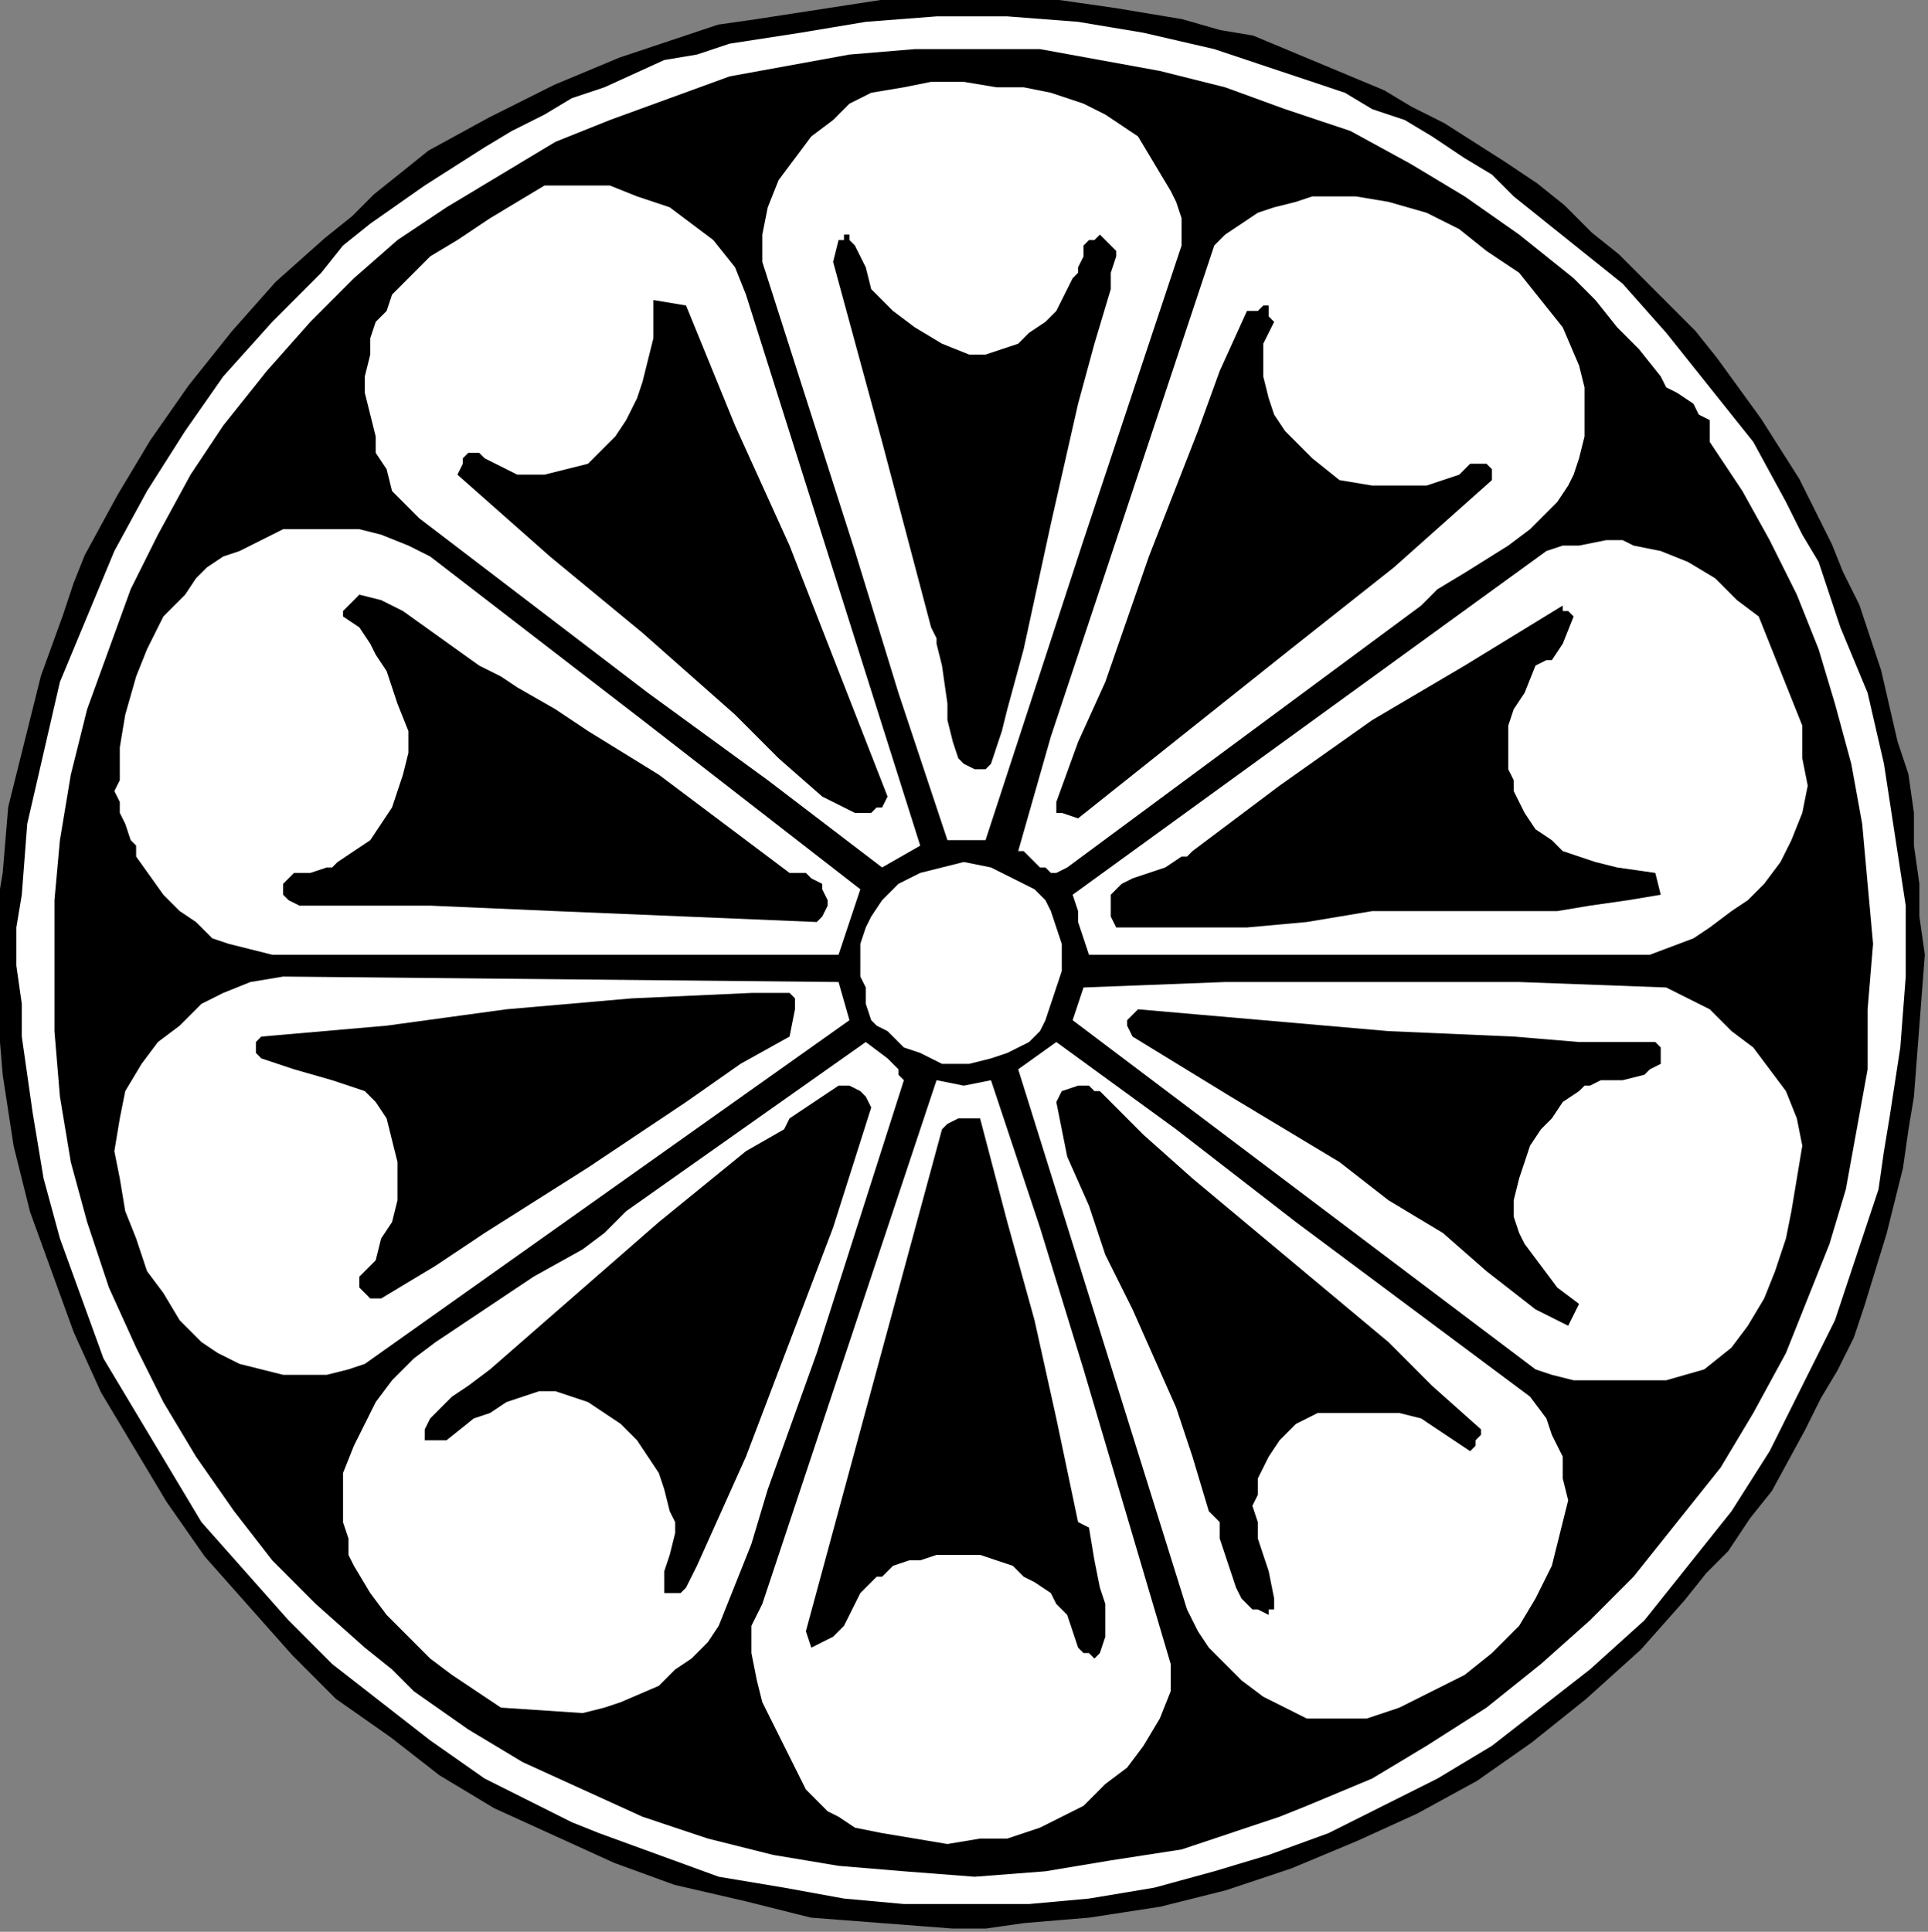
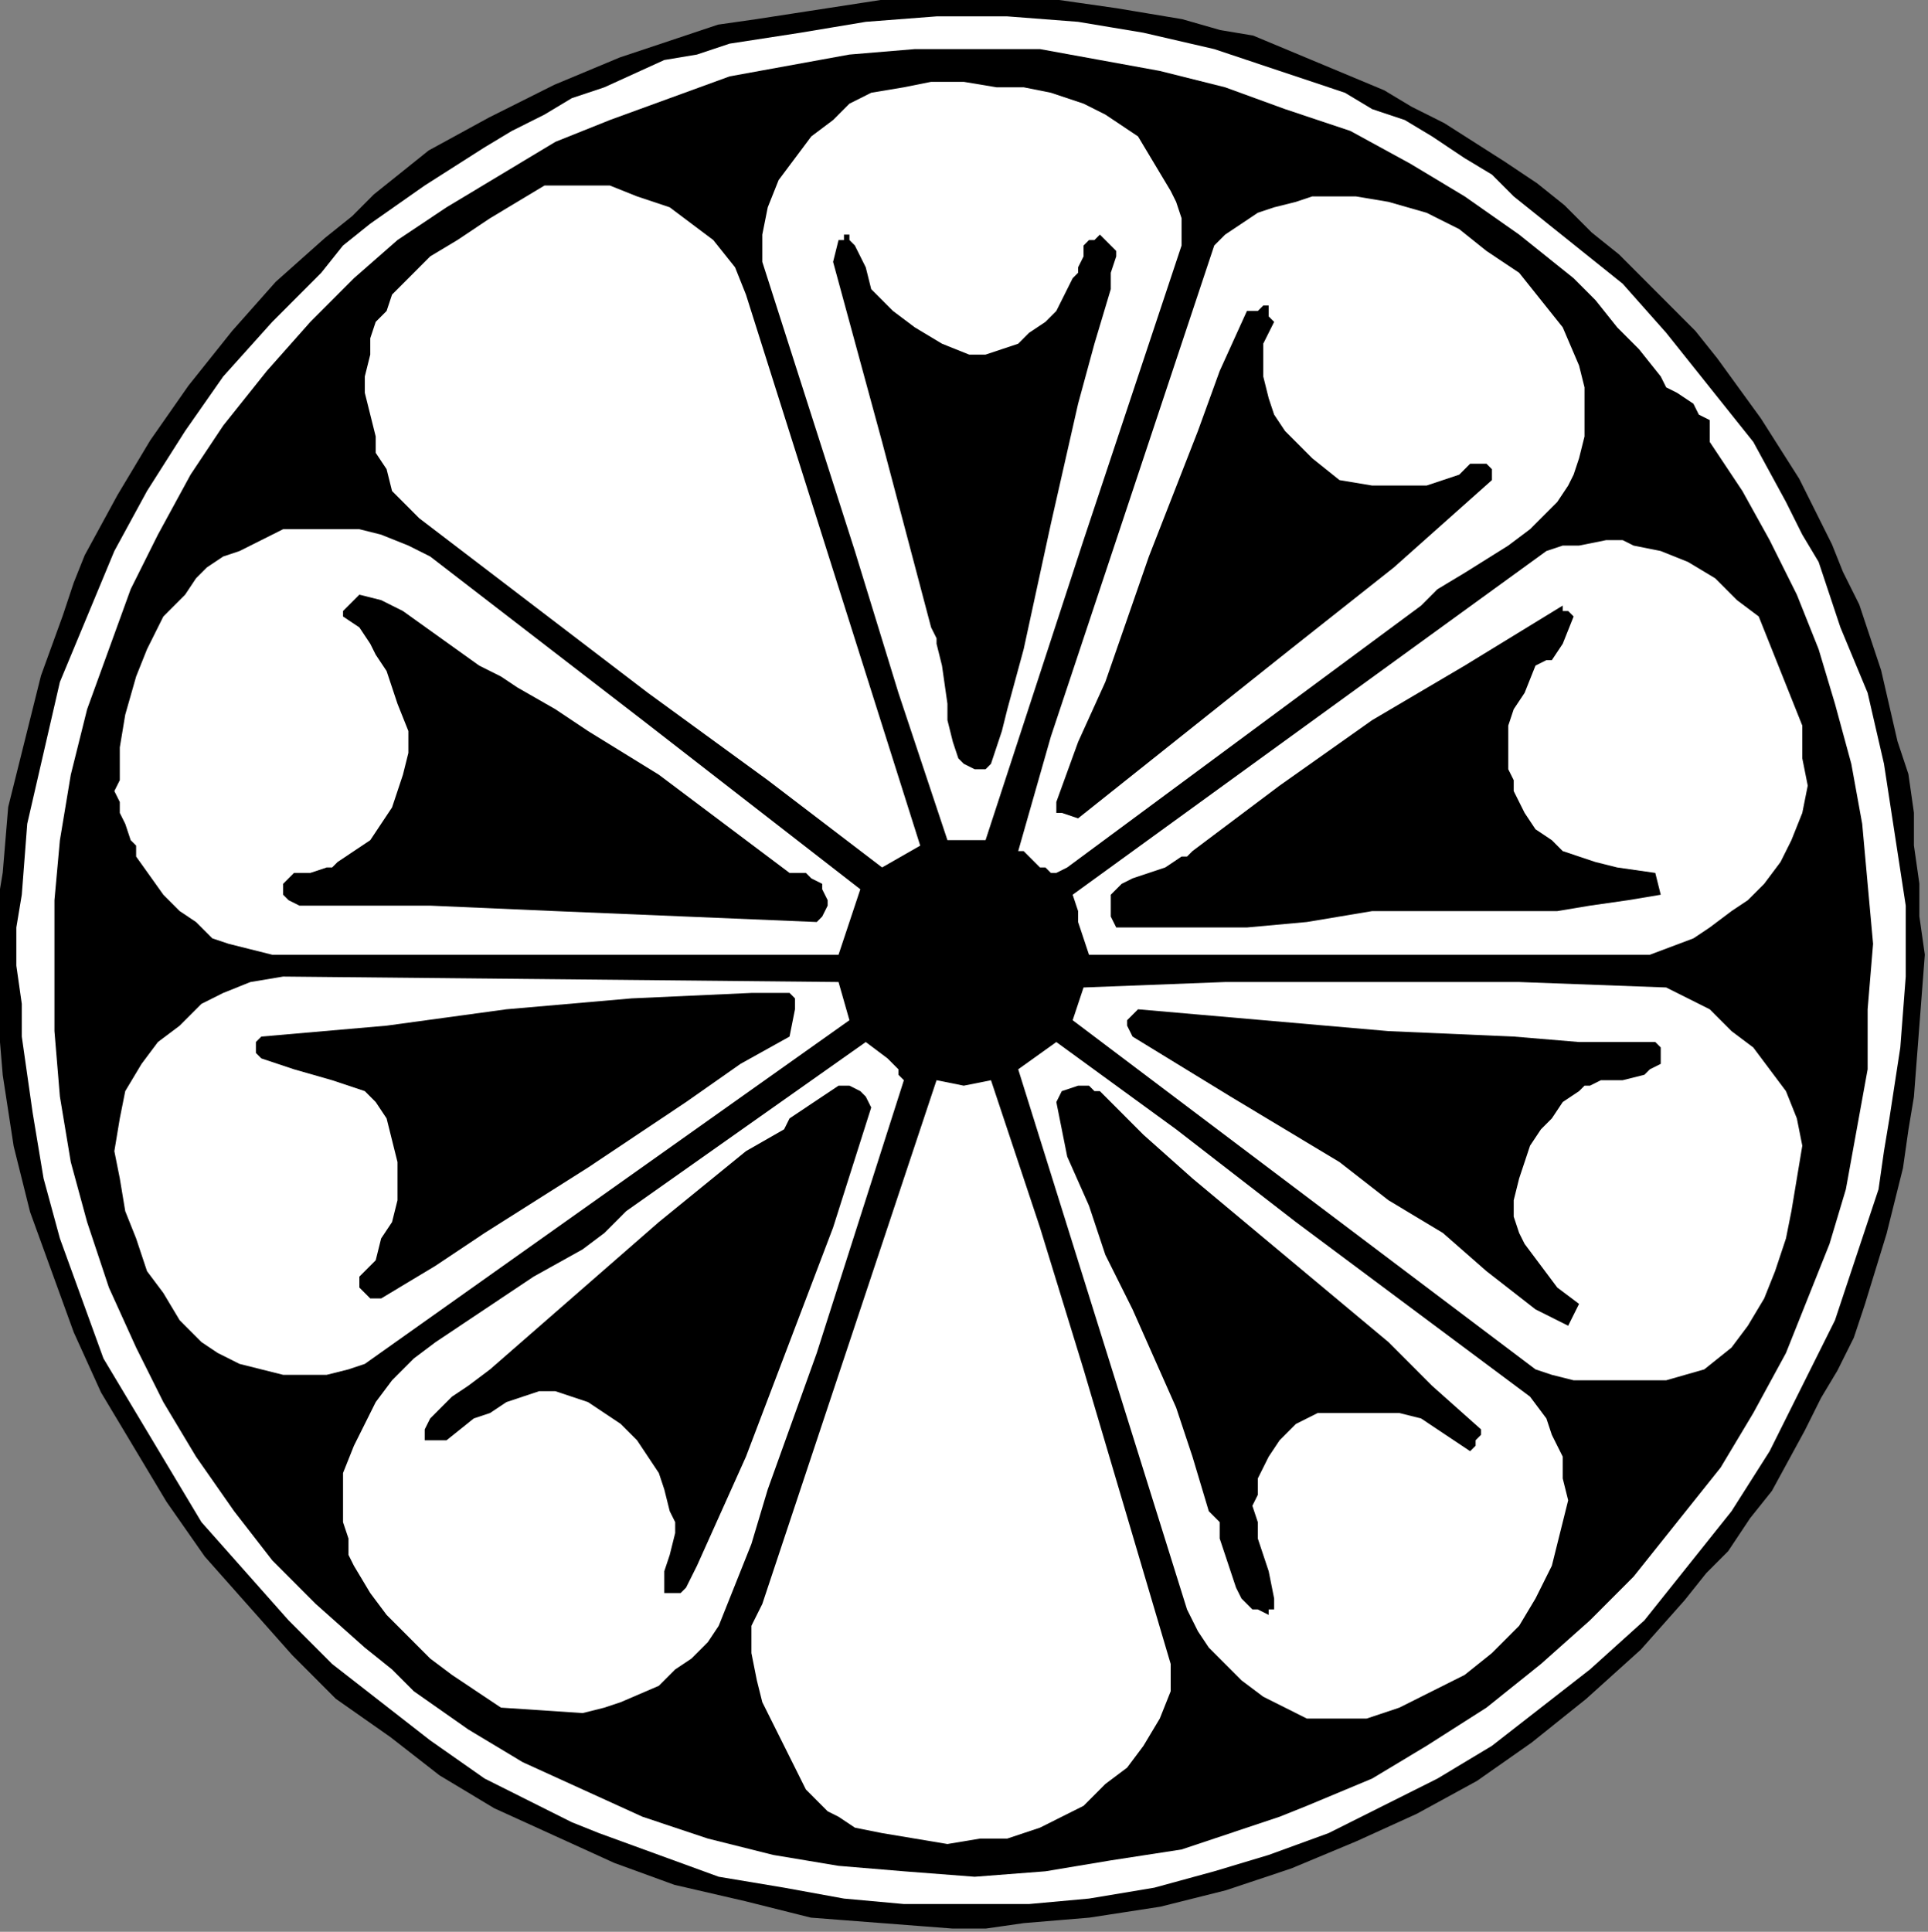
<svg xmlns="http://www.w3.org/2000/svg" xmlns:ns1="http://sodipodi.sourceforge.net/DTD/sodipodi-0.dtd" xmlns:ns2="http://www.inkscape.org/namespaces/inkscape" version="1.0" width="74.895mm" height="75.036mm" id="svg58" ns1:docname="CC002118.WMF">
  <rect width="100%" height="100%" fill="#808080" stroke="none" />
  <ns1:namedview pagecolor="#ffffff" bordercolor="#666666" borderopacity="1" objecttolerance="10" gridtolerance="10" guidetolerance="10" ns2:pageopacity="0" ns2:pageshadow="2" ns2:window-width="640" ns2:window-height="480" id="namedview60" />
  <defs id="defs6">
    <clipPath clipPathUnits="userSpaceOnUse" id="clipWmfPath1">
      <path d="M 0,0 L 283,0 L 283,283.533 L 0,283.533 z" id="path2" />
    </clipPath>
    <pattern id="WMFhbasepattern" patternUnits="userSpaceOnUse" width="6" height="6" x="0" y="0" />
  </defs>
  <path style="fill:#000000;fill-rule:nonzero;fill-opacity:1;stroke:none;" clip-path="url(#clipWmfPath1)" d="  M 268.61,80.094   L 270.209,84.099   L 272.607,88.905   L 274.206,93.71   L 275.805,98.516   L 278.203,108.928   L 279.802,113.734   L 280.602,119.34   L 280.602,124.146   L 281.401,129.753   L 281.401,134.558   L 282.201,140.165   L 281.401,150.577   L 280.602,160.989   L 279.802,165.795   L 279.003,171.402   L 276.605,181.013   L 273.407,191.425   L 271.808,196.231   L 269.41,201.036   L 267.011,205.041   L 264.613,209.847   L 259.816,218.657   L 256.619,222.662   L 253.421,227.467   L 250.223,230.671   L 247.025,234.676   L 240.63,241.884   L 232.636,249.093   L 228.638,252.297   L 224.641,255.5   L 216.647,261.107   L 207.853,265.913   L 199.059,269.917   L 189.466,273.922   L 179.873,277.126   L 170.28,279.529   L 159.887,281.131   L 150.294,281.931   L 144.698,282.732   L 139.901,282.732   L 129.508,281.931   L 119.116,281.131   L 109.523,278.728   L 99.13,276.325   L 90.336,273.121   L 81.542,269.116   L 72.749,265.112   L 64.754,260.306   L 57.559,254.699   L 49.565,249.093   L 43.169,242.685   L 36.774,235.477   L 30.379,228.268   L 24.782,220.259   L 19.986,212.25   L 15.189,204.24   L 11.192,195.43   L 7.994,186.619   L 4.797,177.809   L 2.398,168.198   L 0.799,157.786   L 0,148.174   L 0,138.563   L 0,132.956   L 0.799,128.151   L 1.599,118.539   L 3.997,108.928   L 6.395,99.317   L 9.593,90.506   L 11.192,85.701   L 12.791,81.696   L 17.588,72.886   L 22.384,64.876   L 27.98,56.867   L 34.376,48.857   L 40.771,41.649   L 47.966,35.241   L 51.963,32.038   L 55.161,28.834   L 59.158,25.63   L 63.155,22.426   L 71.949,17.621   L 81.542,12.815   L 91.136,8.81   L 100.729,5.607   L 105.525,4.005   L 111.121,3.204   L 121.514,1.602   L 131.907,0   L 142.299,0   L 152.692,0   L 158.288,0.801   L 163.884,1.602   L 168.681,2.403   L 173.477,3.204   L 179.073,4.806   L 183.87,5.607   L 193.463,9.611   L 203.056,13.616   L 207.054,16.019   L 211.85,18.422   L 220.644,24.028   L 225.441,27.232   L 229.438,30.436   L 233.435,34.44   L 237.432,37.644   L 244.627,44.853   L 248.624,48.857   L 251.822,52.862   L 258.218,61.673   L 263.814,70.483   L 268.61,80.094  z " id="path8" />
  <path style="fill:none;stroke:#000000;stroke-width:0.799px;stroke-linecap:round;stroke-linejoin:round;stroke-miterlimit:4;stroke-dasharray:none;stroke-opacity:1;" clip-path="url(#clipWmfPath1)" d="  M 268.61,80.094   L 270.209,84.099   L 272.607,88.905   L 274.206,93.71   L 275.805,98.516   L 278.203,108.928   L 279.802,113.734   L 280.602,119.34   L 280.602,124.146   L 281.401,129.753   L 281.401,134.558   L 282.201,140.165   L 281.401,150.577   L 280.602,160.989   L 279.802,165.795   L 279.003,171.402   L 276.605,181.013   L 273.407,191.425   L 271.808,196.231   L 269.41,201.036   L 267.011,205.041   L 264.613,209.847   L 259.816,218.657   L 256.619,222.662   L 253.421,227.467   L 250.223,230.671   L 247.025,234.676   L 240.63,241.884   L 232.636,249.093   L 228.638,252.297   L 224.641,255.5   L 216.647,261.107   L 207.853,265.913   L 199.059,269.917   L 189.466,273.922   L 179.873,277.126   L 170.28,279.529   L 159.887,281.131   L 150.294,281.931   L 144.698,282.732   L 139.901,282.732   L 129.508,281.931   L 119.116,281.131   L 109.523,278.728   L 99.13,276.325   L 90.336,273.121   L 81.542,269.116   L 72.749,265.112   L 64.754,260.306   L 57.559,254.699   L 49.565,249.093   L 43.169,242.685   L 36.774,235.477   L 30.379,228.268   L 24.782,220.259   L 19.986,212.25   L 15.189,204.24   L 11.192,195.43   L 7.994,186.619   L 4.797,177.809   L 2.398,168.198   L 0.799,157.786   L 0,148.174   L 0,138.563   L 0,132.956   L 0.799,128.151   L 1.599,118.539   L 3.997,108.928   L 6.395,99.317   L 9.593,90.506   L 11.192,85.701   L 12.791,81.696   L 17.588,72.886   L 22.384,64.876   L 27.98,56.867   L 34.376,48.857   L 40.771,41.649   L 47.966,35.241   L 51.963,32.038   L 55.161,28.834   L 59.158,25.63   L 63.155,22.426   L 71.949,17.621   L 81.542,12.815   L 91.136,8.81   L 100.729,5.607   L 105.525,4.005   L 111.121,3.204   L 121.514,1.602   L 131.907,0   L 142.299,0   L 152.692,0   L 158.288,0.801   L 163.884,1.602   L 168.681,2.403   L 173.477,3.204   L 179.073,4.806   L 183.87,5.607   L 193.463,9.611   L 203.056,13.616   L 207.054,16.019   L 211.85,18.422   L 220.644,24.028   L 225.441,27.232   L 229.438,30.436   L 233.435,34.44   L 237.432,37.644   L 244.627,44.853   L 248.624,48.857   L 251.822,52.862   L 258.218,61.673   L 263.814,70.483   L 268.61,80.094  z " id="path10" />
  <path style="fill:#ffffff;fill-rule:nonzero;fill-opacity:1;stroke:none;" clip-path="url(#clipWmfPath1)" d="  M 270.209,92.108   L 274.206,101.72   L 276.605,112.132   L 278.203,122.544   L 279.802,132.956   L 279.802,143.369   L 279.003,153.781   L 277.404,164.193   L 276.605,168.999   L 275.805,174.605   L 274.206,179.411   L 272.607,184.217   L 269.41,193.828   L 264.613,203.439   L 259.816,213.05   L 254.22,221.861   L 247.825,229.87   L 241.429,237.88   L 233.435,245.088   L 226.24,250.695   L 219.045,256.301   L 211.051,261.107   L 203.056,265.112   L 195.062,269.116   L 186.268,272.32   L 178.274,274.723   L 169.48,277.126   L 159.887,278.728   L 151.093,279.529   L 142.299,279.529   L 132.706,279.529   L 123.912,278.728   L 115.119,277.126   L 105.525,275.524   L 96.732,272.32   L 87.938,269.116   L 83.941,267.514   L 79.144,265.112   L 71.15,261.107   L 63.155,255.5   L 55.96,249.894   L 48.766,244.287   L 42.37,237.88   L 35.975,230.671   L 29.579,223.463   L 24.782,215.453   L 19.986,207.444   L 15.189,199.434   L 11.992,190.624   L 8.794,181.814   L 6.395,173.003   L 5.596,168.198   L 4.797,163.392   L 3.997,157.786   L 3.198,152.179   L 3.198,147.373   L 2.398,141.767   L 2.398,136.16   L 3.198,131.354   L 3.997,120.942   L 6.395,110.53   L 8.794,100.118   L 12.791,90.506   L 16.788,80.895   L 21.585,72.085   L 27.181,63.274   L 32.777,55.265   L 39.972,47.256   L 47.167,40.047   L 50.364,36.042   L 54.362,32.839   L 62.356,27.232   L 71.15,21.625   L 75.147,19.223   L 79.944,16.82   L 83.941,14.417   L 88.737,12.815   L 97.531,8.81   L 102.328,8.009   L 107.124,6.408   L 117.517,4.806   L 122.314,4.005   L 127.11,3.204   L 137.503,2.403   L 143.099,2.403   L 147.895,2.403   L 158.288,3.204   L 163.085,4.005   L 167.881,4.806   L 178.274,7.208   L 183.071,8.81   L 187.867,10.412   L 197.46,13.616   L 201.458,16.019   L 206.254,17.621   L 210.251,20.024   L 215.048,23.227   L 219.045,25.63   L 222.243,28.834   L 230.237,35.241   L 238.232,41.649   L 244.627,48.857   L 251.023,56.867   L 254.22,60.872   L 257.418,64.876   L 262.215,73.687   L 264.613,78.492   L 267.011,82.497   L 270.209,92.108  z " id="path12" />
  <path style="fill:#000000;fill-rule:nonzero;fill-opacity:1;stroke:none;" clip-path="url(#clipWmfPath1)" d="  M 243.828,55.265   L 244.627,56.867   L 246.226,57.668   L 248.624,59.27   L 249.424,60.872   L 251.023,61.673   L 251.023,63.274   L 251.023,64.876   L 255.819,72.085   L 259.816,79.293   L 263.814,87.303   L 267.011,95.312   L 269.41,103.321   L 271.808,112.132   L 273.407,120.942   L 274.206,129.753   L 275.006,138.563   L 274.206,148.174   L 274.206,156.985   L 272.607,165.795   L 271.008,174.605   L 268.61,182.615   L 267.011,186.619   L 265.412,190.624   L 262.215,198.634   L 257.418,207.444   L 255.02,211.449   L 252.621,215.453   L 246.226,223.463   L 239.831,231.472   L 233.435,237.88   L 226.24,244.287   L 218.246,250.695   L 209.452,256.301   L 205.455,258.704   L 201.458,261.107   L 191.864,265.112   L 187.867,266.714   L 183.071,268.315   L 173.477,271.519   L 163.085,273.121   L 153.492,274.723   L 143.099,275.524   L 132.706,274.723   L 123.113,273.922   L 118.316,273.121   L 113.52,272.32   L 103.927,269.917   L 94.333,266.714   L 85.54,262.709   L 76.746,258.704   L 68.751,253.898   L 60.757,248.292   L 57.559,245.088   L 53.562,241.884   L 46.367,235.477   L 39.972,229.069   L 34.376,221.861   L 28.78,213.851   L 23.983,205.842   L 19.986,197.833   L 15.989,189.022   L 14.39,184.217   L 12.791,179.411   L 10.393,170.601   L 9.593,165.795   L 8.794,160.989   L 7.994,151.378   L 7.994,141.767   L 7.994,132.155   L 8.794,123.345   L 10.393,113.734   L 12.791,104.122   L 15.989,95.312   L 19.186,86.502   L 23.184,78.492   L 27.98,69.682   L 32.777,62.473   L 39.172,54.464   L 45.568,47.256   L 48.766,44.052   L 51.963,40.848   L 58.359,35.241   L 65.554,30.436   L 73.548,25.63   L 81.542,20.824   L 89.537,17.621   L 98.331,14.417   L 107.124,11.213   L 115.918,9.611   L 124.712,8.009   L 134.305,7.208   L 143.099,7.208   L 152.692,7.208   L 161.486,8.81   L 170.28,10.412   L 179.873,12.815   L 188.667,16.019   L 198.26,19.223   L 207.054,24.028   L 215.048,28.834   L 223.042,34.44   L 231.037,40.848   L 234.234,44.052   L 237.432,48.056   L 240.63,51.26   L 243.828,55.265  z " id="path14" />
  <path style="fill:#ffffff;fill-rule:nonzero;fill-opacity:1;stroke:none;" clip-path="url(#clipWmfPath1)" d="  M 167.082,20.024   L 169.48,24.028   L 171.879,28.033   L 172.678,29.635   L 173.477,32.038   L 173.477,33.64   L 173.477,36.042   L 166.282,57.668   L 159.088,79.293   L 144.698,123.345   L 139.102,123.345   L 131.907,101.72   L 125.511,80.895   L 111.921,38.445   L 111.921,36.042   L 111.921,34.44   L 112.72,30.436   L 114.319,26.431   L 116.718,23.227   L 119.116,20.024   L 122.314,17.621   L 124.712,15.218   L 127.91,13.616   L 132.706,12.815   L 136.703,12.014   L 141.5,12.014   L 146.297,12.815   L 150.294,12.815   L 154.291,13.616   L 159.088,15.218   L 162.285,16.82   L 167.082,20.024  z " id="path16" />
  <path style="fill:#ffffff;fill-rule:nonzero;fill-opacity:1;stroke:none;" clip-path="url(#clipWmfPath1)" d="  M 109.523,43.251   L 135.105,124.146   L 129.508,127.35   L 112.72,114.535   L 95.133,101.72   L 78.345,88.905   L 61.556,76.089   L 59.158,73.687   L 57.559,72.085   L 56.76,68.881   L 55.161,66.478   L 55.161,64.075   L 54.362,60.872   L 53.562,57.668   L 53.562,55.265   L 54.362,52.061   L 54.362,49.658   L 55.161,47.256   L 56.76,45.654   L 57.559,43.251   L 59.158,41.649   L 63.155,37.644   L 67.153,35.241   L 71.949,32.038   L 79.944,27.232   L 82.342,27.232   L 84.74,27.232   L 87.138,27.232   L 89.537,27.232   L 93.534,28.834   L 98.331,30.436   L 101.528,32.839   L 104.726,35.241   L 107.924,39.246   L 109.523,43.251  z " id="path18" />
  <path style="fill:#ffffff;fill-rule:nonzero;fill-opacity:1;stroke:none;" clip-path="url(#clipWmfPath1)" d="  M 231.836,53.663   L 232.636,56.867   L 232.636,60.071   L 232.636,64.075   L 231.836,67.279   L 231.037,69.682   L 230.237,71.284   L 228.638,73.687   L 227.839,74.488   L 224.641,77.691   L 221.444,80.094   L 215.048,84.099   L 211.051,86.502   L 210.251,87.303   L 208.653,88.905   L 156.689,127.35   L 155.09,128.151   L 154.291,128.151   L 153.492,127.35   L 152.692,127.35   L 151.093,125.748   L 150.294,124.947   L 149.494,124.947   L 154.291,108.127   L 159.887,91.307   L 171.079,57.668   L 178.274,36.042   L 179.873,34.44   L 182.271,32.839   L 184.669,31.237   L 187.068,30.436   L 190.266,29.635   L 192.664,28.834   L 195.862,28.834   L 199.059,28.834   L 203.856,29.635   L 209.452,31.237   L 214.249,33.64   L 218.246,36.843   L 223.042,40.047   L 226.24,44.052   L 229.438,48.056   L 231.836,53.663  z " id="path20" />
  <path style="fill:#000000;fill-rule:nonzero;fill-opacity:1;stroke:none;" clip-path="url(#clipWmfPath1)" d="  M 127.91,42.45   L 131.107,45.654   L 134.305,48.056   L 138.302,50.459   L 142.299,52.061   L 144.698,52.061   L 147.096,51.26   L 149.494,50.459   L 151.093,48.857   L 153.492,47.256   L 155.09,45.654   L 157.489,40.848   L 158.288,40.047   L 158.288,39.246   L 159.088,37.644   L 159.088,36.042   L 159.887,35.241   L 160.686,35.241   L 161.486,34.44   L 162.285,35.241   L 163.085,36.042   L 163.884,36.843   L 163.884,37.644   L 163.085,40.047   L 163.085,42.45   L 160.686,50.459   L 158.288,59.27   L 154.291,76.89   L 150.294,95.312   L 147.895,104.122   L 147.096,107.326   L 145.497,112.132   L 144.698,112.933   L 143.898,112.933   L 143.099,112.933   L 141.5,112.132   L 140.701,111.331   L 139.901,108.928   L 139.102,105.724   L 139.102,103.321   L 138.302,97.715   L 137.503,94.511   L 137.503,93.71   L 136.703,92.108   L 129.508,64.876   L 122.314,38.445   L 123.113,35.241   L 123.912,35.241   L 123.912,34.44   L 124.712,34.44   L 124.712,35.241   L 125.511,36.042   L 126.311,37.644   L 127.11,39.246   L 127.91,42.45  z " id="path22" />
-   <path style="fill:#000000;fill-rule:nonzero;fill-opacity:1;stroke:none;" clip-path="url(#clipWmfPath1)" d="  M 100.729,44.853   L 107.924,62.473   L 115.918,80.094   L 123.113,98.516   L 130.308,116.937   L 129.508,118.539   L 128.709,118.539   L 127.91,119.34   L 126.311,119.34   L 125.511,119.34   L 120.715,116.937   L 114.319,111.331   L 107.924,104.923   L 94.333,92.909   L 80.743,81.696   L 67.153,69.682   L 67.952,68.08   L 67.952,67.279   L 68.751,66.478   L 70.35,66.478   L 71.15,67.279   L 74.347,68.881   L 75.946,69.682   L 75.946,69.682   L 76.746,69.682   L 79.944,69.682   L 83.141,68.881   L 86.339,68.08   L 87.138,67.279   L 88.737,65.677   L 90.336,64.075   L 91.935,61.673   L 93.534,58.469   L 94.333,56.066   L 95.133,52.862   L 95.932,49.658   L 95.932,44.052   L 100.729,44.853  z " id="path24" />
  <path style="fill:#000000;fill-rule:nonzero;fill-opacity:1;stroke:none;" clip-path="url(#clipWmfPath1)" d="  M 185.469,52.862   L 185.469,55.265   L 186.268,58.469   L 187.068,60.872   L 188.667,63.274   L 192.664,67.279   L 196.661,70.483   L 201.458,71.284   L 203.856,71.284   L 207.054,71.284   L 209.452,71.284   L 211.85,70.483   L 214.249,69.682   L 215.847,68.08   L 218.246,68.08   L 219.045,68.881   L 219.045,70.483   L 204.655,83.298   L 189.466,95.312   L 158.288,120.141   L 155.89,119.34   L 155.09,119.34   L 155.09,118.539   L 155.09,117.738   L 158.288,108.928   L 162.285,100.118   L 168.681,81.696   L 175.876,63.274   L 179.073,54.464   L 183.071,45.654   L 184.669,45.654   L 185.469,44.853   L 186.268,44.853   L 186.268,46.455   L 187.068,47.256   L 186.268,48.857   L 185.469,50.459   L 185.469,51.26   L 185.469,52.862  z " id="path26" />
  <path style="fill:#ffffff;fill-rule:nonzero;fill-opacity:1;stroke:none;" clip-path="url(#clipWmfPath1)" d="  M 63.155,81.696   L 94.333,105.724   L 126.311,130.553   L 123.113,140.165   L 39.972,140.165   L 36.774,139.364   L 33.576,138.563   L 31.178,137.762   L 28.78,135.359   L 26.381,133.757   L 23.983,131.354   L 19.986,125.748   L 19.986,124.146   L 19.186,123.345   L 18.387,120.942   L 17.588,119.34   L 17.588,117.738   L 16.788,116.137   L 17.588,114.535   L 17.588,109.729   L 18.387,104.923   L 19.986,99.317   L 21.585,95.312   L 23.983,90.506   L 27.181,87.303   L 28.78,84.9   L 30.379,83.298   L 32.777,81.696   L 35.175,80.895   L 36.774,80.094   L 38.373,79.293   L 41.571,77.691   L 43.169,77.691   L 44.768,77.691   L 48.766,77.691   L 52.763,77.691   L 55.96,78.492   L 59.958,80.094   L 63.155,81.696  z " id="path28" />
  <path style="fill:#ffffff;fill-rule:nonzero;fill-opacity:1;stroke:none;" clip-path="url(#clipWmfPath1)" d="  M 258.218,90.506   L 261.415,98.516   L 263.014,102.521   L 264.613,106.525   L 264.613,111.331   L 265.412,115.336   L 264.613,119.34   L 263.014,123.345   L 261.415,126.549   L 259.017,129.753   L 256.619,132.155   L 254.22,133.757   L 251.023,136.16   L 248.624,137.762   L 242.229,140.165   L 159.887,140.165   L 159.088,137.762   L 158.288,135.359   L 158.288,133.757   L 157.489,131.354   L 227.04,80.895   L 229.438,80.094   L 231.836,80.094   L 235.833,79.293   L 238.232,79.293   L 239.831,80.094   L 243.828,80.895   L 247.825,82.497   L 251.822,84.9   L 255.02,88.104   L 258.218,90.506  z " id="path30" />
  <path style="fill:#000000;fill-rule:nonzero;fill-opacity:1;stroke:none;" clip-path="url(#clipWmfPath1)" d="  M 75.946,100.919   L 81.542,104.122   L 86.339,107.326   L 96.732,113.734   L 115.918,128.151   L 118.316,128.151   L 119.116,128.952   L 120.715,129.753   L 120.715,130.553   L 121.514,132.155   L 121.514,132.956   L 120.715,134.558   L 119.915,135.359   L 100.729,134.558   L 81.542,133.757   L 63.155,132.956   L 53.562,132.956   L 43.969,132.956   L 42.37,132.155   L 41.571,131.354   L 41.571,130.553   L 41.571,129.753   L 42.37,128.952   L 43.169,128.151   L 45.568,128.151   L 47.966,127.35   L 48.766,127.35   L 49.565,126.549   L 51.963,124.947   L 54.362,123.345   L 55.96,120.942   L 57.559,118.539   L 58.359,116.137   L 59.158,113.734   L 59.958,110.53   L 59.958,107.326   L 58.359,103.321   L 56.76,98.516   L 55.161,96.113   L 54.362,94.511   L 52.763,92.108   L 50.364,90.506   L 50.364,89.705   L 51.164,88.905   L 51.963,88.104   L 52.763,87.303   L 55.96,88.104   L 59.158,89.705   L 64.754,93.71   L 70.35,97.715   L 73.548,99.317   L 75.946,100.919  z " id="path32" />
  <path style="fill:#000000;fill-rule:nonzero;fill-opacity:1;stroke:none;" clip-path="url(#clipWmfPath1)" d="  M 231.037,90.506   L 229.438,94.511   L 227.839,96.914   L 227.04,96.914   L 225.441,97.715   L 223.842,101.72   L 222.243,104.122   L 221.444,106.525   L 221.444,109.729   L 221.444,112.933   L 222.243,114.535   L 222.243,116.137   L 223.042,117.738   L 223.842,119.34   L 225.441,121.743   L 227.839,123.345   L 229.438,124.947   L 231.836,125.748   L 234.234,126.549   L 237.432,127.35   L 243.028,128.151   L 243.828,131.354   L 239.031,132.155   L 233.435,132.956   L 228.638,133.757   L 223.042,133.757   L 212.65,133.757   L 207.054,133.757   L 204.655,133.757   L 201.458,133.757   L 196.661,134.558   L 191.864,135.359   L 183.071,136.16   L 173.477,136.16   L 163.884,136.16   L 163.085,134.558   L 163.085,132.956   L 163.085,132.155   L 163.085,131.354   L 163.884,130.553   L 164.684,129.753   L 166.282,128.952   L 171.079,127.35   L 173.477,125.748   L 174.277,125.748   L 175.076,124.947   L 181.472,120.141   L 187.867,115.336   L 201.458,105.724   L 215.048,97.715   L 229.438,88.905   L 229.438,89.705   L 230.237,89.705   L 231.037,90.506  z " id="path34" />
-   <path style="fill:#ffffff;fill-rule:nonzero;fill-opacity:1;stroke:none;" clip-path="url(#clipWmfPath1)" d="  M 154.291,133.757   L 155.09,136.16   L 155.89,138.563   L 155.89,140.966   L 155.89,142.568   L 155.09,144.97   L 154.291,147.373   L 153.492,149.776   L 152.692,151.378   L 151.093,152.98   L 149.494,153.781   L 147.895,154.582   L 145.497,155.383   L 142.299,156.184   L 139.901,156.184   L 138.302,156.184   L 135.105,154.582   L 132.706,153.781   L 130.308,151.378   L 128.709,150.577   L 127.91,149.776   L 127.11,147.373   L 127.11,144.97   L 126.311,143.369   L 126.311,140.966   L 126.311,138.563   L 127.11,136.16   L 127.91,134.558   L 129.508,132.155   L 130.308,131.354   L 131.907,129.753   L 135.105,128.151   L 138.302,127.35   L 141.5,126.549   L 145.497,127.35   L 147.096,128.151   L 148.695,128.952   L 150.294,129.753   L 151.893,130.553   L 153.492,132.155   L 154.291,133.757  z " id="path36" />
  <path style="fill:#ffffff;fill-rule:nonzero;fill-opacity:1;stroke:none;" clip-path="url(#clipWmfPath1)" d="  M 124.712,149.776   L 53.562,200.235   L 51.164,201.036   L 47.966,201.837   L 44.768,201.837   L 41.571,201.837   L 38.373,201.036   L 35.175,200.235   L 31.977,198.634   L 29.579,197.032   L 26.381,193.828   L 23.983,189.823   L 21.585,186.619   L 19.986,181.814   L 18.387,177.809   L 17.588,173.003   L 16.788,168.999   L 17.588,164.193   L 18.387,160.188   L 20.785,156.184   L 23.184,152.98   L 26.381,150.577   L 29.579,147.373   L 31.178,146.572   L 32.777,145.771   L 36.774,144.169   L 41.571,143.369   L 123.113,144.169   L 124.712,149.776  z " id="path38" />
  <path style="fill:#ffffff;fill-rule:nonzero;fill-opacity:1;stroke:none;" clip-path="url(#clipWmfPath1)" d="  M 244.627,144.97   L 247.825,146.572   L 251.023,148.174   L 254.22,151.378   L 257.418,153.781   L 259.816,156.985   L 262.215,160.188   L 263.814,164.193   L 264.613,168.198   L 263.014,177.809   L 262.215,181.814   L 260.616,186.619   L 259.017,190.624   L 256.619,194.629   L 254.22,197.833   L 250.223,201.036   L 244.627,202.638   L 241.429,202.638   L 238.232,202.638   L 234.234,202.638   L 231.037,202.638   L 227.839,201.837   L 225.441,201.036   L 157.489,149.776   L 159.088,144.97   L 179.873,144.169   L 201.458,144.169   L 223.042,144.169   L 244.627,144.97  z " id="path40" />
  <path style="fill:#000000;fill-rule:nonzero;fill-opacity:1;stroke:none;" clip-path="url(#clipWmfPath1)" d="  M 116.718,148.174   L 115.918,152.179   L 108.723,156.184   L 100.729,161.79   L 86.339,171.402   L 71.15,181.013   L 63.955,185.818   L 55.96,190.624   L 55.161,190.624   L 54.362,190.624   L 53.562,189.823   L 52.763,189.022   L 52.763,189.022   L 52.763,188.221   L 52.763,187.42   L 55.161,185.018   L 55.96,181.814   L 57.559,179.411   L 58.359,176.207   L 58.359,173.804   L 58.359,170.601   L 57.559,167.397   L 56.76,164.193   L 55.161,161.79   L 53.562,160.188   L 51.164,159.387   L 48.766,158.586   L 43.169,156.985   L 40.771,156.184   L 38.373,155.383   L 37.573,154.582   L 37.573,153.781   L 37.573,152.98   L 38.373,152.179   L 56.76,150.577   L 74.347,148.174   L 92.734,146.572   L 110.322,145.771   L 112.72,145.771   L 115.119,145.771   L 115.918,145.771   L 116.718,146.572   L 116.718,147.373   L 116.718,148.174  z " id="path42" />
  <path style="fill:#000000;fill-rule:nonzero;fill-opacity:1;stroke:none;" clip-path="url(#clipWmfPath1)" d="  M 241.429,152.98   L 243.028,152.98   L 243.828,153.781   L 243.828,154.582   L 243.828,155.383   L 243.828,156.184   L 242.229,156.985   L 241.429,157.786   L 238.232,158.586   L 235.034,158.586   L 233.435,159.387   L 232.636,159.387   L 231.836,160.188   L 229.438,161.79   L 227.839,164.193   L 226.24,165.795   L 224.641,168.198   L 223.842,170.601   L 223.042,173.003   L 222.243,176.207   L 222.243,178.61   L 223.042,181.013   L 223.842,182.615   L 226.24,185.818   L 228.638,189.022   L 231.836,191.425   L 230.237,194.629   L 225.441,192.226   L 218.246,186.619   L 211.85,181.013   L 203.856,176.207   L 196.661,170.601   L 180.672,160.989   L 166.282,152.179   L 165.483,150.577   L 165.483,149.776   L 166.282,148.975   L 167.082,148.174   L 185.469,149.776   L 203.856,151.378   L 222.243,152.179   L 231.836,152.98   L 235.034,152.98   L 241.429,152.98  z " id="path44" />
  <path style="fill:#ffffff;fill-rule:nonzero;fill-opacity:1;stroke:none;" clip-path="url(#clipWmfPath1)" d="  M 224.641,205.041   L 227.04,208.245   L 227.839,210.648   L 229.438,213.851   L 229.438,217.055   L 230.237,220.259   L 229.438,223.463   L 228.638,226.666   L 227.839,229.87   L 225.441,234.676   L 223.042,238.681   L 219.045,242.685   L 215.048,245.889   L 210.251,248.292   L 205.455,250.695   L 200.658,252.297   L 195.062,252.297   L 191.864,252.297   L 188.667,250.695   L 185.469,249.093   L 182.271,246.69   L 179.873,244.287   L 177.475,241.884   L 175.876,239.482   L 174.277,236.278   L 149.494,156.985   L 155.09,152.98   L 172.678,165.795   L 190.266,179.411   L 224.641,205.041  z " id="path46" />
  <path style="fill:#ffffff;fill-rule:nonzero;fill-opacity:1;stroke:none;" clip-path="url(#clipWmfPath1)" d="  M 132.706,158.586   L 119.915,198.634   L 112.72,218.657   L 110.322,226.666   L 105.525,238.681   L 103.927,241.083   L 101.528,243.486   L 99.13,245.088   L 96.732,247.491   L 91.136,249.894   L 88.737,250.695   L 85.54,251.496   L 73.548,250.695   L 66.353,245.889   L 63.155,243.486   L 59.958,240.282   L 56.76,237.079   L 54.362,233.875   L 51.963,229.87   L 51.164,228.268   L 51.164,225.866   L 50.364,223.463   L 50.364,221.06   L 50.364,218.657   L 50.364,216.254   L 51.963,212.25   L 53.562,209.046   L 55.161,205.842   L 57.559,202.638   L 60.757,199.434   L 63.955,197.032   L 71.15,192.226   L 78.345,187.42   L 85.54,183.416   L 88.737,181.013   L 91.935,177.809   L 127.11,152.98   L 130.308,155.383   L 131.907,156.985   L 131.907,157.786   L 132.706,158.586  z " id="path48" />
  <path style="fill:#ffffff;fill-rule:nonzero;fill-opacity:1;stroke:none;" clip-path="url(#clipWmfPath1)" d="  M 145.497,158.586   L 152.692,180.212   L 159.088,201.036   L 171.879,244.287   L 171.879,246.69   L 171.879,248.292   L 170.28,252.297   L 167.881,256.301   L 165.483,259.505   L 162.285,261.908   L 159.088,265.112   L 155.89,266.714   L 152.692,268.315   L 147.895,269.917   L 143.898,269.917   L 139.102,270.718   L 134.305,269.917   L 129.508,269.116   L 125.511,268.315   L 123.113,266.714   L 121.514,265.913   L 119.915,264.311   L 118.316,262.709   L 115.119,256.301   L 113.52,253.098   L 111.921,249.894   L 111.121,246.69   L 110.322,242.685   L 110.322,238.681   L 111.121,237.079   L 111.921,235.477   L 124.712,197.032   L 131.107,177.809   L 137.503,158.586   L 141.5,159.387   L 145.497,158.586  z " id="path50" />
  <path style="fill:#000000;fill-rule:nonzero;fill-opacity:1;stroke:none;" clip-path="url(#clipWmfPath1)" d="  M 161.486,160.188   L 167.881,166.596   L 175.076,173.003   L 189.466,185.018   L 203.856,197.032   L 210.251,203.439   L 217.446,209.847   L 217.446,210.648   L 216.647,211.449   L 216.647,212.25   L 215.847,213.05   L 213.449,211.449   L 211.051,209.847   L 208.653,208.245   L 205.455,207.444   L 202.257,207.444   L 199.859,207.444   L 196.661,207.444   L 193.463,207.444   L 191.864,208.245   L 190.266,209.046   L 189.466,209.847   L 187.867,211.449   L 186.268,213.851   L 184.669,217.055   L 184.669,219.458   L 183.87,221.06   L 184.669,223.463   L 184.669,225.866   L 186.268,230.671   L 187.068,234.676   L 187.068,236.278   L 186.268,236.278   L 186.268,237.079   L 184.669,236.278   L 183.87,236.278   L 182.271,234.676   L 181.472,233.074   L 180.672,230.671   L 179.073,225.866   L 179.073,223.463   L 178.274,222.662   L 177.475,221.861   L 175.076,213.851   L 172.678,206.643   L 166.282,192.226   L 162.285,184.217   L 159.887,177.008   L 156.689,169.8   L 155.09,161.79   L 155.89,160.188   L 158.288,159.387   L 159.887,159.387   L 160.686,160.188   L 161.486,160.188  z " id="path52" />
  <path style="fill:#000000;fill-rule:nonzero;fill-opacity:1;stroke:none;" clip-path="url(#clipWmfPath1)" d="  M 127.91,162.591   L 122.314,180.212   L 115.918,197.032   L 109.523,213.851   L 102.328,229.87   L 101.528,231.472   L 100.729,233.074   L 99.929,233.875   L 99.13,233.875   L 98.331,233.875   L 97.531,233.875   L 97.531,232.273   L 97.531,230.671   L 98.331,228.268   L 99.13,225.065   L 99.13,223.463   L 98.331,221.861   L 97.531,218.657   L 96.732,216.254   L 95.133,213.851   L 93.534,211.449   L 91.136,209.046   L 88.737,207.444   L 86.339,205.842   L 83.941,205.041   L 81.542,204.24   L 79.144,204.24   L 76.746,205.041   L 74.347,205.842   L 71.949,207.444   L 69.551,208.245   L 65.554,211.449   L 62.356,211.449   L 62.356,209.847   L 63.155,208.245   L 66.353,205.041   L 68.751,203.439   L 71.949,201.036   L 96.732,179.411   L 109.523,168.999   L 115.119,165.795   L 115.918,164.193   L 123.113,159.387   L 124.712,159.387   L 126.311,160.188   L 127.11,160.989   L 127.91,162.591  z " id="path54" />
-   <path style="fill:#000000;fill-rule:nonzero;fill-opacity:1;stroke:none;" clip-path="url(#clipWmfPath1)" d="  M 143.898,164.193   L 147.895,179.411   L 151.893,193.828   L 155.09,208.245   L 158.288,223.463   L 159.887,224.264   L 160.686,229.069   L 161.486,233.074   L 162.285,235.477   L 162.285,237.88   L 162.285,240.282   L 161.486,242.685   L 160.686,243.486   L 160.686,243.486   L 159.887,242.685   L 159.088,242.685   L 158.288,241.884   L 157.489,239.482   L 156.689,237.079   L 155.09,235.477   L 154.291,233.875   L 151.893,232.273   L 150.294,231.472   L 148.695,229.87   L 146.297,229.069   L 143.898,228.268   L 142.299,228.268   L 139.901,228.268   L 137.503,228.268   L 135.105,229.069   L 133.506,229.069   L 131.107,229.87   L 129.508,231.472   L 128.709,231.472   L 127.91,232.273   L 126.311,233.875   L 124.712,237.079   L 123.912,238.681   L 122.314,240.282   L 120.715,241.083   L 119.116,241.884   L 118.316,239.482   L 138.302,165.795   L 139.102,164.994   L 139.102,164.994   L 140.701,164.193   L 142.299,164.193   L 143.898,164.193  z " id="path56" />
</svg>